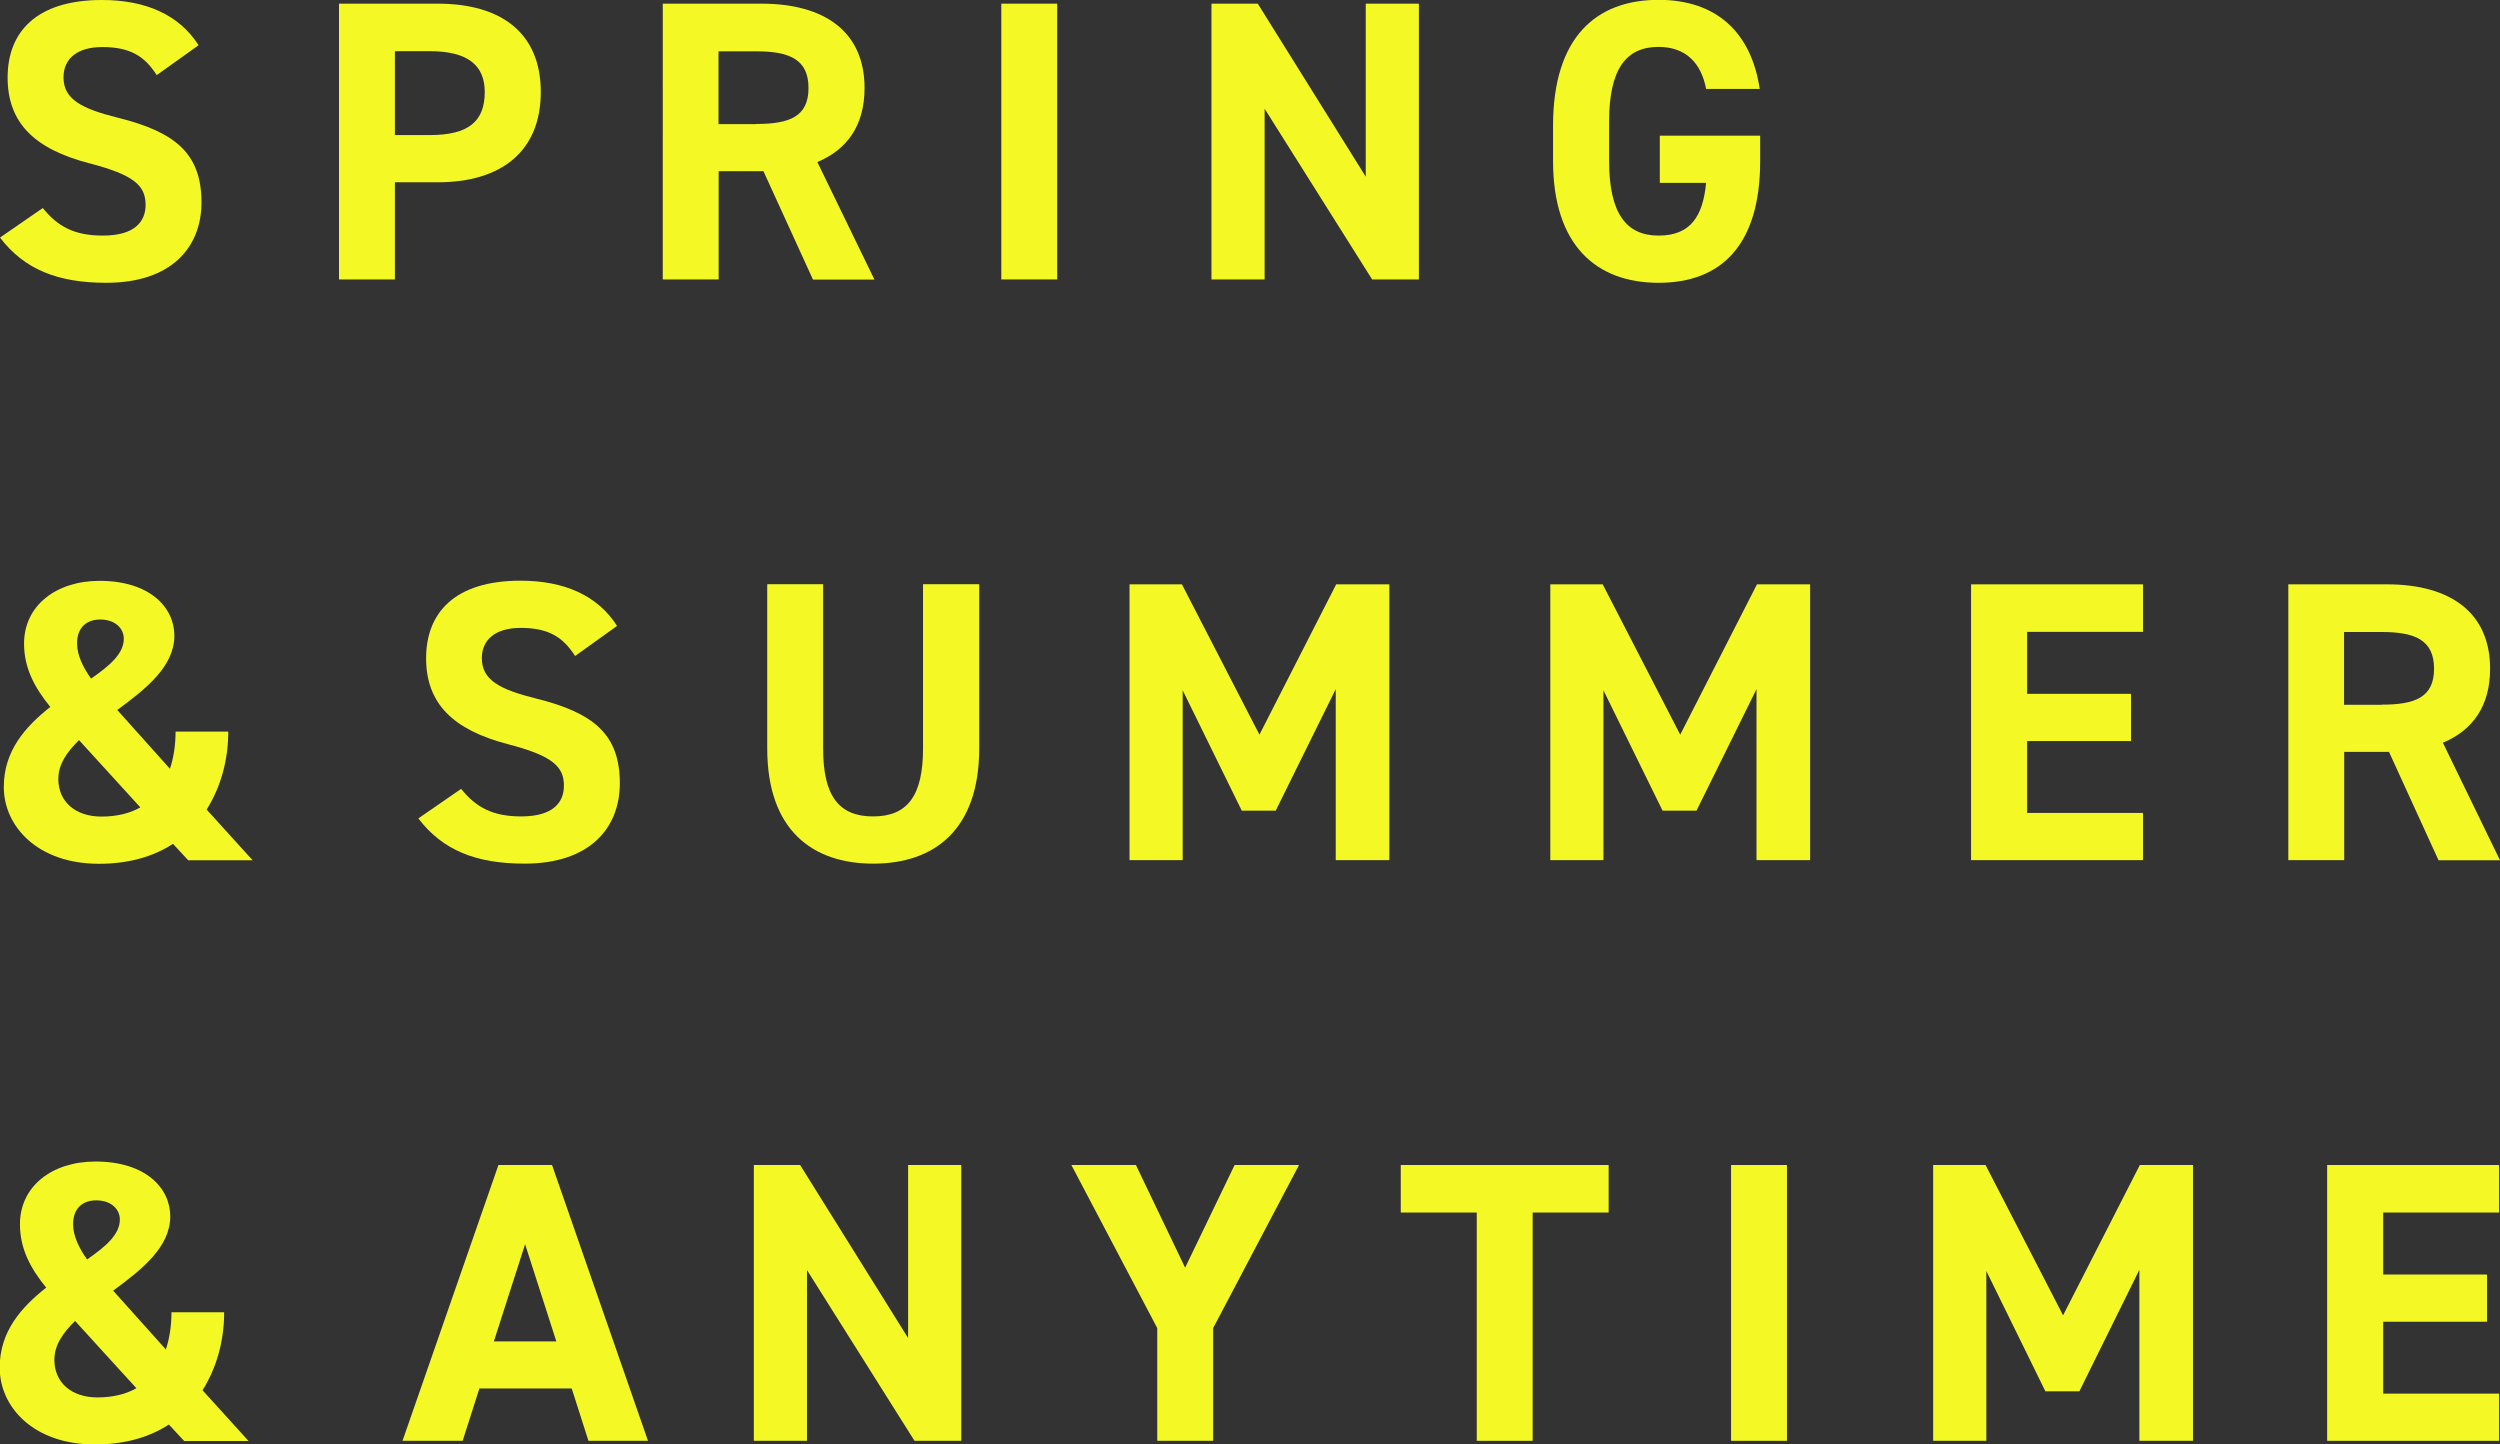
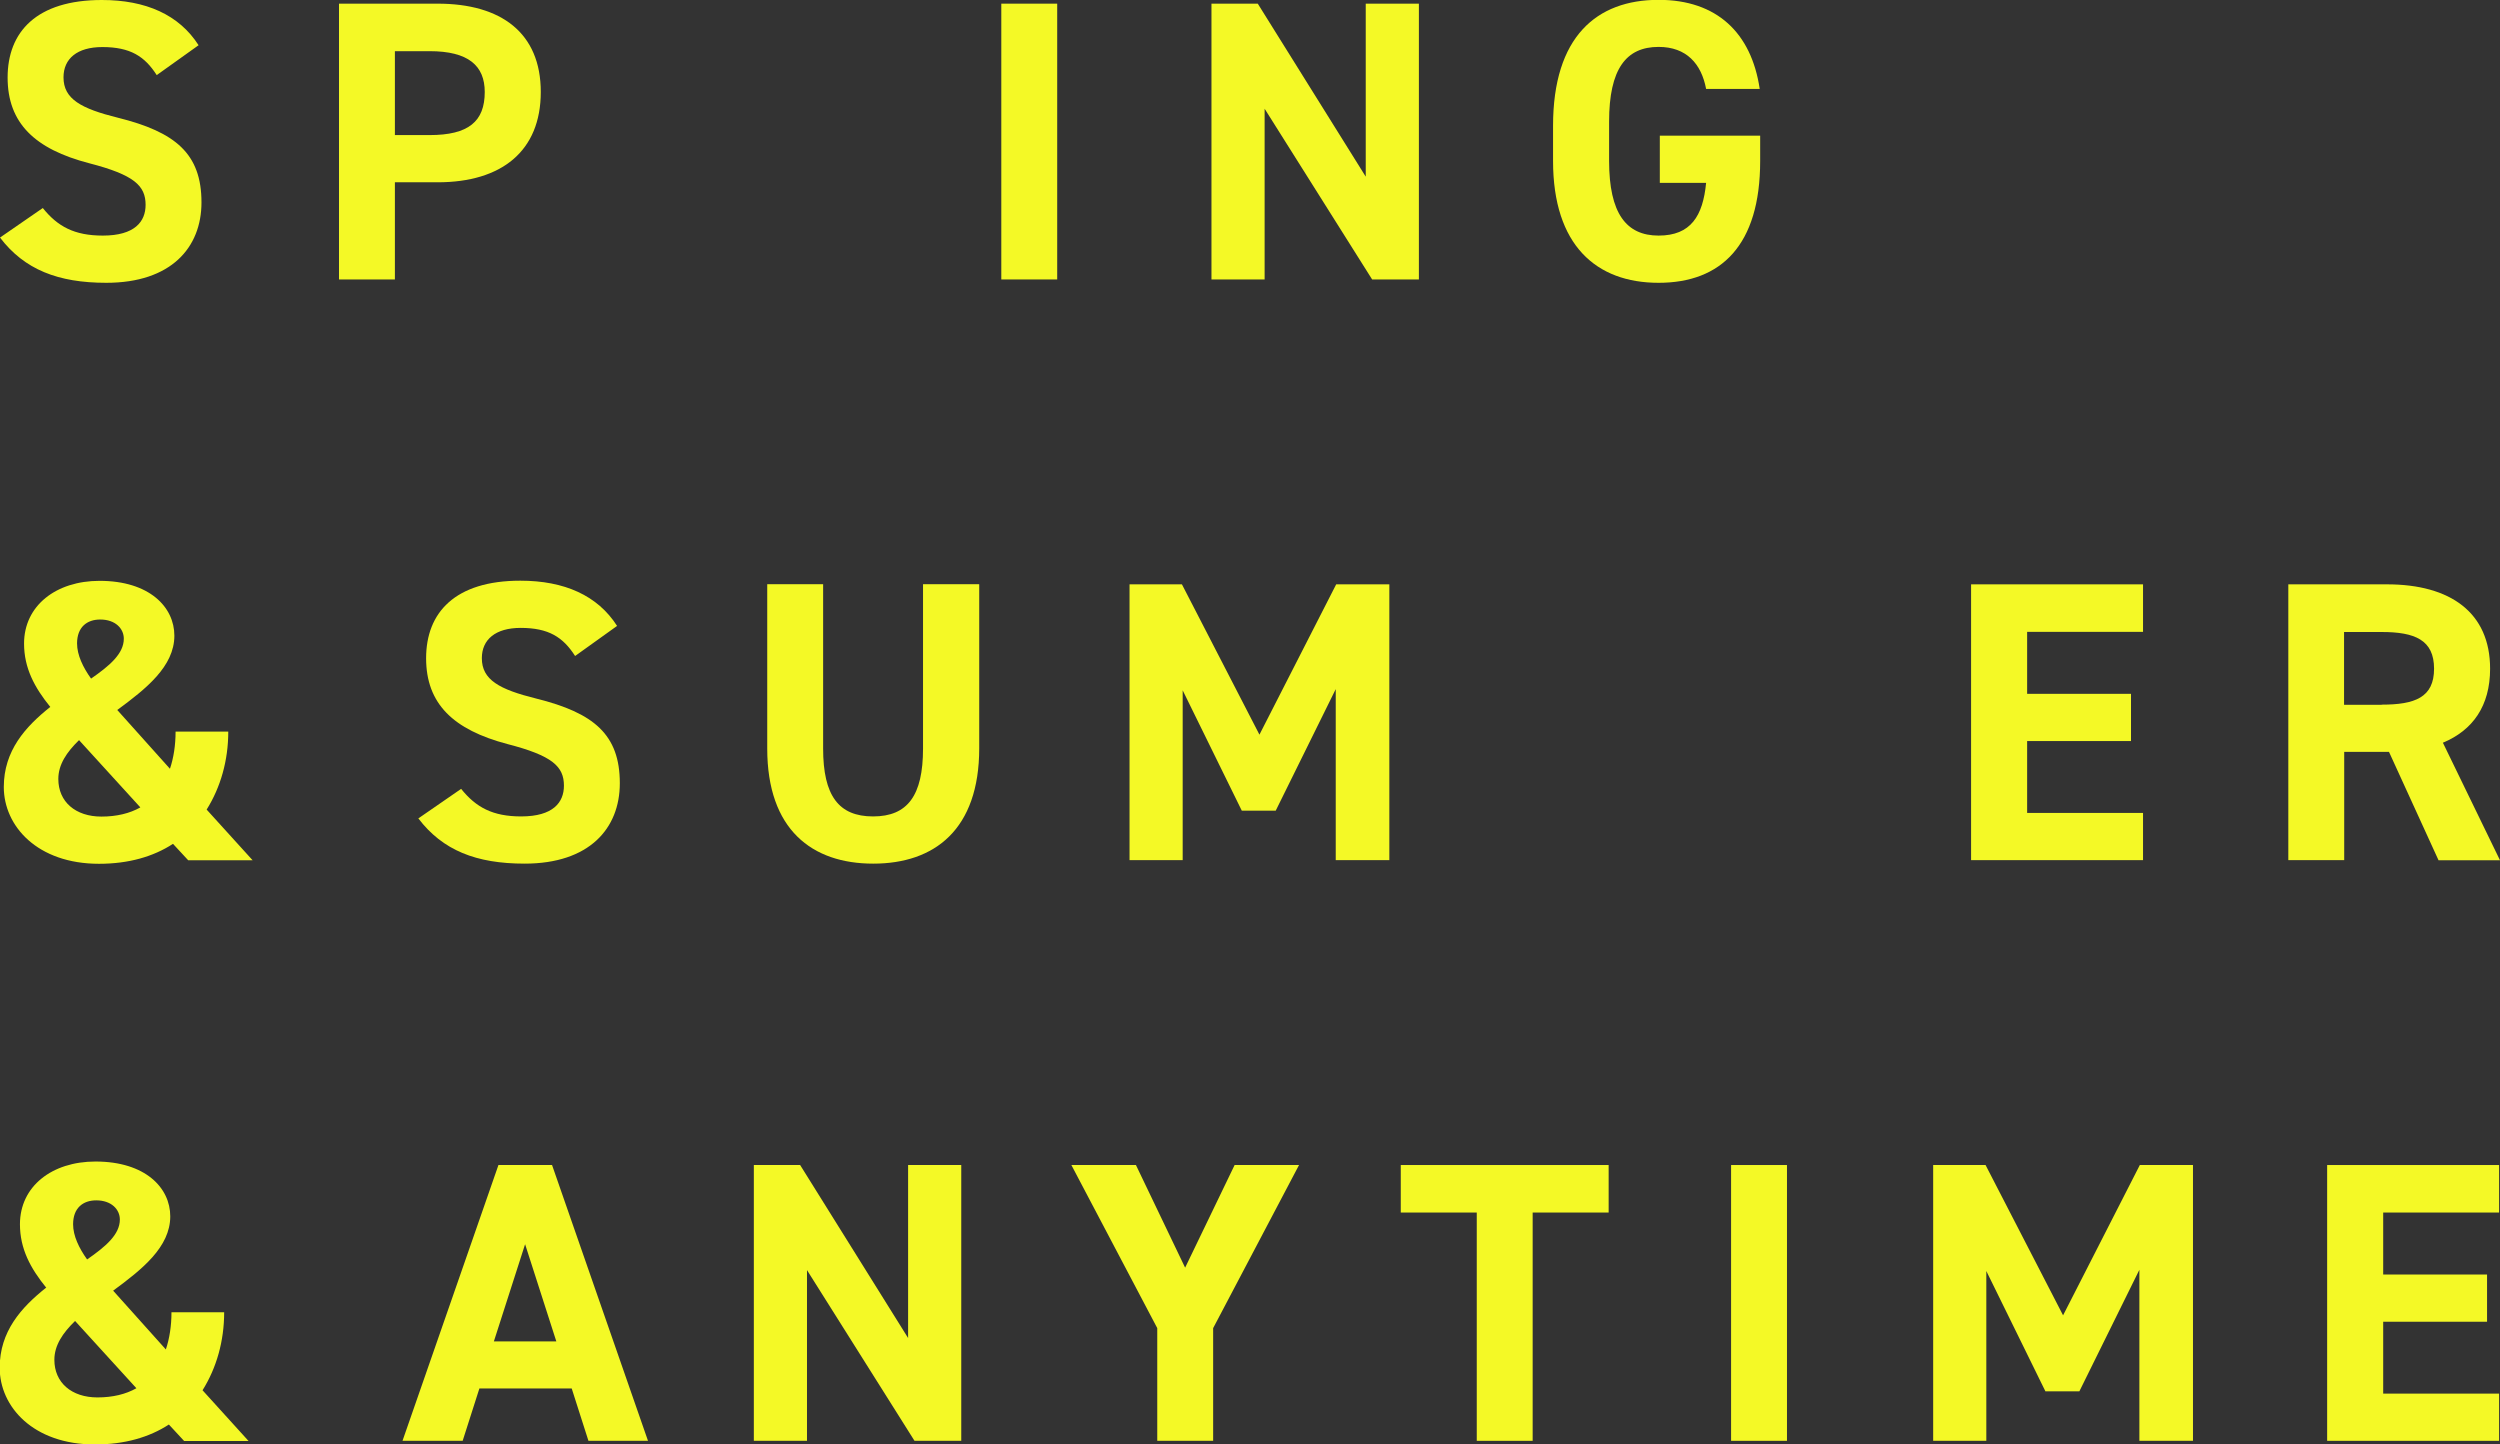
<svg xmlns="http://www.w3.org/2000/svg" id="_レイヤー_2" viewBox="0 0 164.16 94.85">
  <rect x="0" y="0" width="164.16" height="94.85" fill="#333333" stroke="none" />
  <defs>
    <style>.cls-1{fill:#f4f926;stroke-width:0px;}</style>
  </defs>
  <g id="design">
    <path class="cls-1" d="M10.29,4.93c-.79-1.23-1.73-1.84-3.57-1.84-1.65,0-2.55.76-2.55,1.99,0,1.42,1.15,2.05,3.57,2.65,3.78.94,5.49,2.36,5.49,5.56,0,2.97-2,5.28-6.25,5.28-3.17,0-5.38-.87-6.98-2.97l2.81-1.94c.97,1.21,2.07,1.81,3.94,1.81,2.1,0,2.81-.92,2.81-2.02,0-1.26-.76-1.97-3.7-2.73C2.28,9.79.5,8.08.5,5.09S2.39,0,6.69,0c2.89,0,5.07.97,6.35,2.97l-2.76,1.97Z" />
    <path class="cls-1" d="M25.93,11.97v6.38h-3.67V.24h6.48c4.17,0,6.77,1.92,6.77,5.8s-2.57,5.93-6.77,5.93h-2.81ZM28.21,8.87c2.55,0,3.62-.89,3.62-2.83,0-1.73-1.08-2.68-3.62-2.68h-2.28v5.51h2.28Z" />
-     <path class="cls-1" d="M53.38,18.35l-3.25-7.11h-2.94v7.11h-3.67V.24h6.48c4.17,0,6.77,1.86,6.77,5.54,0,2.44-1.13,4.04-3.1,4.86l3.75,7.72h-4.04ZM49.65,8.14c2.18,0,3.44-.47,3.44-2.36s-1.26-2.41-3.44-2.41h-2.47v4.78h2.47Z" />
    <path class="cls-1" d="M69.42,18.35h-3.67V.24h3.67v18.11Z" />
    <path class="cls-1" d="M93.17.24v18.11h-3.07l-7.06-11.21v11.21h-3.49V.24h3.04l7.09,11.36V.24h3.49Z" />
    <path class="cls-1" d="M115.58,8.92v1.65c0,5.54-2.57,8-6.67,8s-6.93-2.47-6.93-8v-2.31c0-5.85,2.86-8.27,6.93-8.27,3.81,0,6.09,2.15,6.64,5.85h-3.52c-.31-1.65-1.29-2.76-3.12-2.76-2.13,0-3.25,1.44-3.25,4.91v2.57c0,3.46,1.13,4.91,3.25,4.91s2.91-1.29,3.12-3.46h-3.04v-3.1h6.59Z" />
    <path class="cls-1" d="M3.31,46.43c-1.05-1.29-1.73-2.57-1.73-4.17,0-2.49,2.1-4.12,4.96-4.12,3.28,0,4.91,1.73,4.91,3.6,0,2.02-1.86,3.49-3.75,4.88l3.46,3.86c.24-.71.37-1.55.37-2.44h3.46c0,1.89-.5,3.65-1.42,5.12l3.02,3.33h-4.23l-1-1.08c-1.29.84-2.91,1.31-4.86,1.31-4.04,0-6.25-2.47-6.25-5.04,0-2.39,1.42-3.96,3.04-5.25ZM9.21,53.01l-4.02-4.41c-.81.79-1.36,1.6-1.36,2.55,0,1.5,1.13,2.47,2.83,2.47,1,0,1.86-.21,2.55-.6ZM5.98,44.56c1.21-.84,2.15-1.63,2.15-2.62,0-.66-.55-1.26-1.55-1.26-.87,0-1.52.5-1.52,1.57,0,.76.39,1.57.92,2.31Z" />
    <path class="cls-1" d="M37.76,43.07c-.79-1.23-1.73-1.84-3.57-1.84-1.65,0-2.55.76-2.55,1.99,0,1.42,1.15,2.05,3.57,2.65,3.78.94,5.49,2.36,5.49,5.56,0,2.97-2,5.28-6.25,5.28-3.18,0-5.38-.87-6.98-2.97l2.81-1.94c.97,1.21,2.07,1.81,3.94,1.81,2.1,0,2.81-.92,2.81-2.02,0-1.26-.76-1.97-3.7-2.73-3.57-.94-5.35-2.65-5.35-5.64s1.89-5.09,6.19-5.09c2.89,0,5.07.97,6.35,2.97l-2.75,1.97Z" />
    <path class="cls-1" d="M64.3,38.37v10.76c0,5.35-2.94,7.58-6.96,7.58s-6.96-2.23-6.96-7.56v-10.79h3.67v10.79c0,3.1,1.02,4.46,3.28,4.46s3.28-1.36,3.28-4.46v-10.79h3.67Z" />
    <path class="cls-1" d="M82.7,48.24l5.04-9.87h3.49v18.11h-3.52v-11.23l-3.94,7.98h-2.23l-3.88-7.9v11.15h-3.49v-18.11h3.44l5.09,9.87Z" />
-     <path class="cls-1" d="M110.33,48.24l5.04-9.87h3.49v18.11h-3.52v-11.23l-3.94,7.98h-2.23l-3.88-7.9v11.15h-3.49v-18.11h3.44l5.09,9.87Z" />
    <path class="cls-1" d="M140.72,38.37v3.12h-7.61v4.07h6.82v3.1h-6.82v4.72h7.61v3.1h-11.29v-18.11h11.29Z" />
    <path class="cls-1" d="M160.12,56.48l-3.25-7.11h-2.94v7.11h-3.67v-18.11h6.48c4.17,0,6.77,1.86,6.77,5.54,0,2.44-1.13,4.04-3.1,4.86l3.75,7.72h-4.04ZM156.39,46.27c2.18,0,3.44-.47,3.44-2.36s-1.26-2.41-3.44-2.41h-2.47v4.78h2.47Z" />
    <path class="cls-1" d="M3.04,84.56c-1.05-1.29-1.73-2.57-1.73-4.17,0-2.49,2.1-4.12,4.96-4.12,3.28,0,4.91,1.73,4.91,3.6,0,2.02-1.86,3.49-3.75,4.88l3.46,3.86c.24-.71.37-1.55.37-2.44h3.46c0,1.89-.5,3.65-1.42,5.12l3.02,3.33h-4.23l-1-1.08c-1.29.84-2.91,1.31-4.86,1.31-4.04,0-6.25-2.47-6.25-5.04,0-2.39,1.42-3.96,3.04-5.25ZM8.95,91.15l-4.02-4.41c-.81.79-1.36,1.6-1.36,2.55,0,1.5,1.13,2.47,2.83,2.47,1,0,1.86-.21,2.55-.6ZM5.72,82.7c1.21-.84,2.15-1.63,2.15-2.62,0-.66-.55-1.26-1.55-1.26-.87,0-1.52.5-1.52,1.57,0,.76.39,1.57.92,2.31Z" />
    <path class="cls-1" d="M26.43,94.61l6.3-18.11h3.52l6.3,18.11h-3.91l-1.1-3.44h-6.06l-1.1,3.44h-3.94ZM32.44,88.08h4.09l-2.05-6.38-2.05,6.38Z" />
    <path class="cls-1" d="M63.12,76.5v18.11h-3.07l-7.06-11.21v11.21h-3.49v-18.11h3.04l7.09,11.36v-11.36h3.49Z" />
    <path class="cls-1" d="M74.59,76.5l3.23,6.74,3.25-6.74h4.23l-5.64,10.71v7.4h-3.67v-7.4l-5.64-10.71h4.25Z" />
    <path class="cls-1" d="M105.63,76.5v3.12h-4.99v14.99h-3.67v-14.99h-4.99v-3.12h13.65Z" />
    <path class="cls-1" d="M117.34,94.61h-3.67v-18.11h3.67v18.11Z" />
    <path class="cls-1" d="M135.47,86.37l5.04-9.87h3.49v18.11h-3.52v-11.23l-3.94,7.98h-2.23l-3.88-7.9v11.15h-3.49v-18.11h3.44l5.09,9.87Z" />
    <path class="cls-1" d="M164.1,76.5v3.12h-7.61v4.07h6.82v3.1h-6.82v4.72h7.61v3.1h-11.29v-18.11h11.29Z" />
  </g>
</svg>